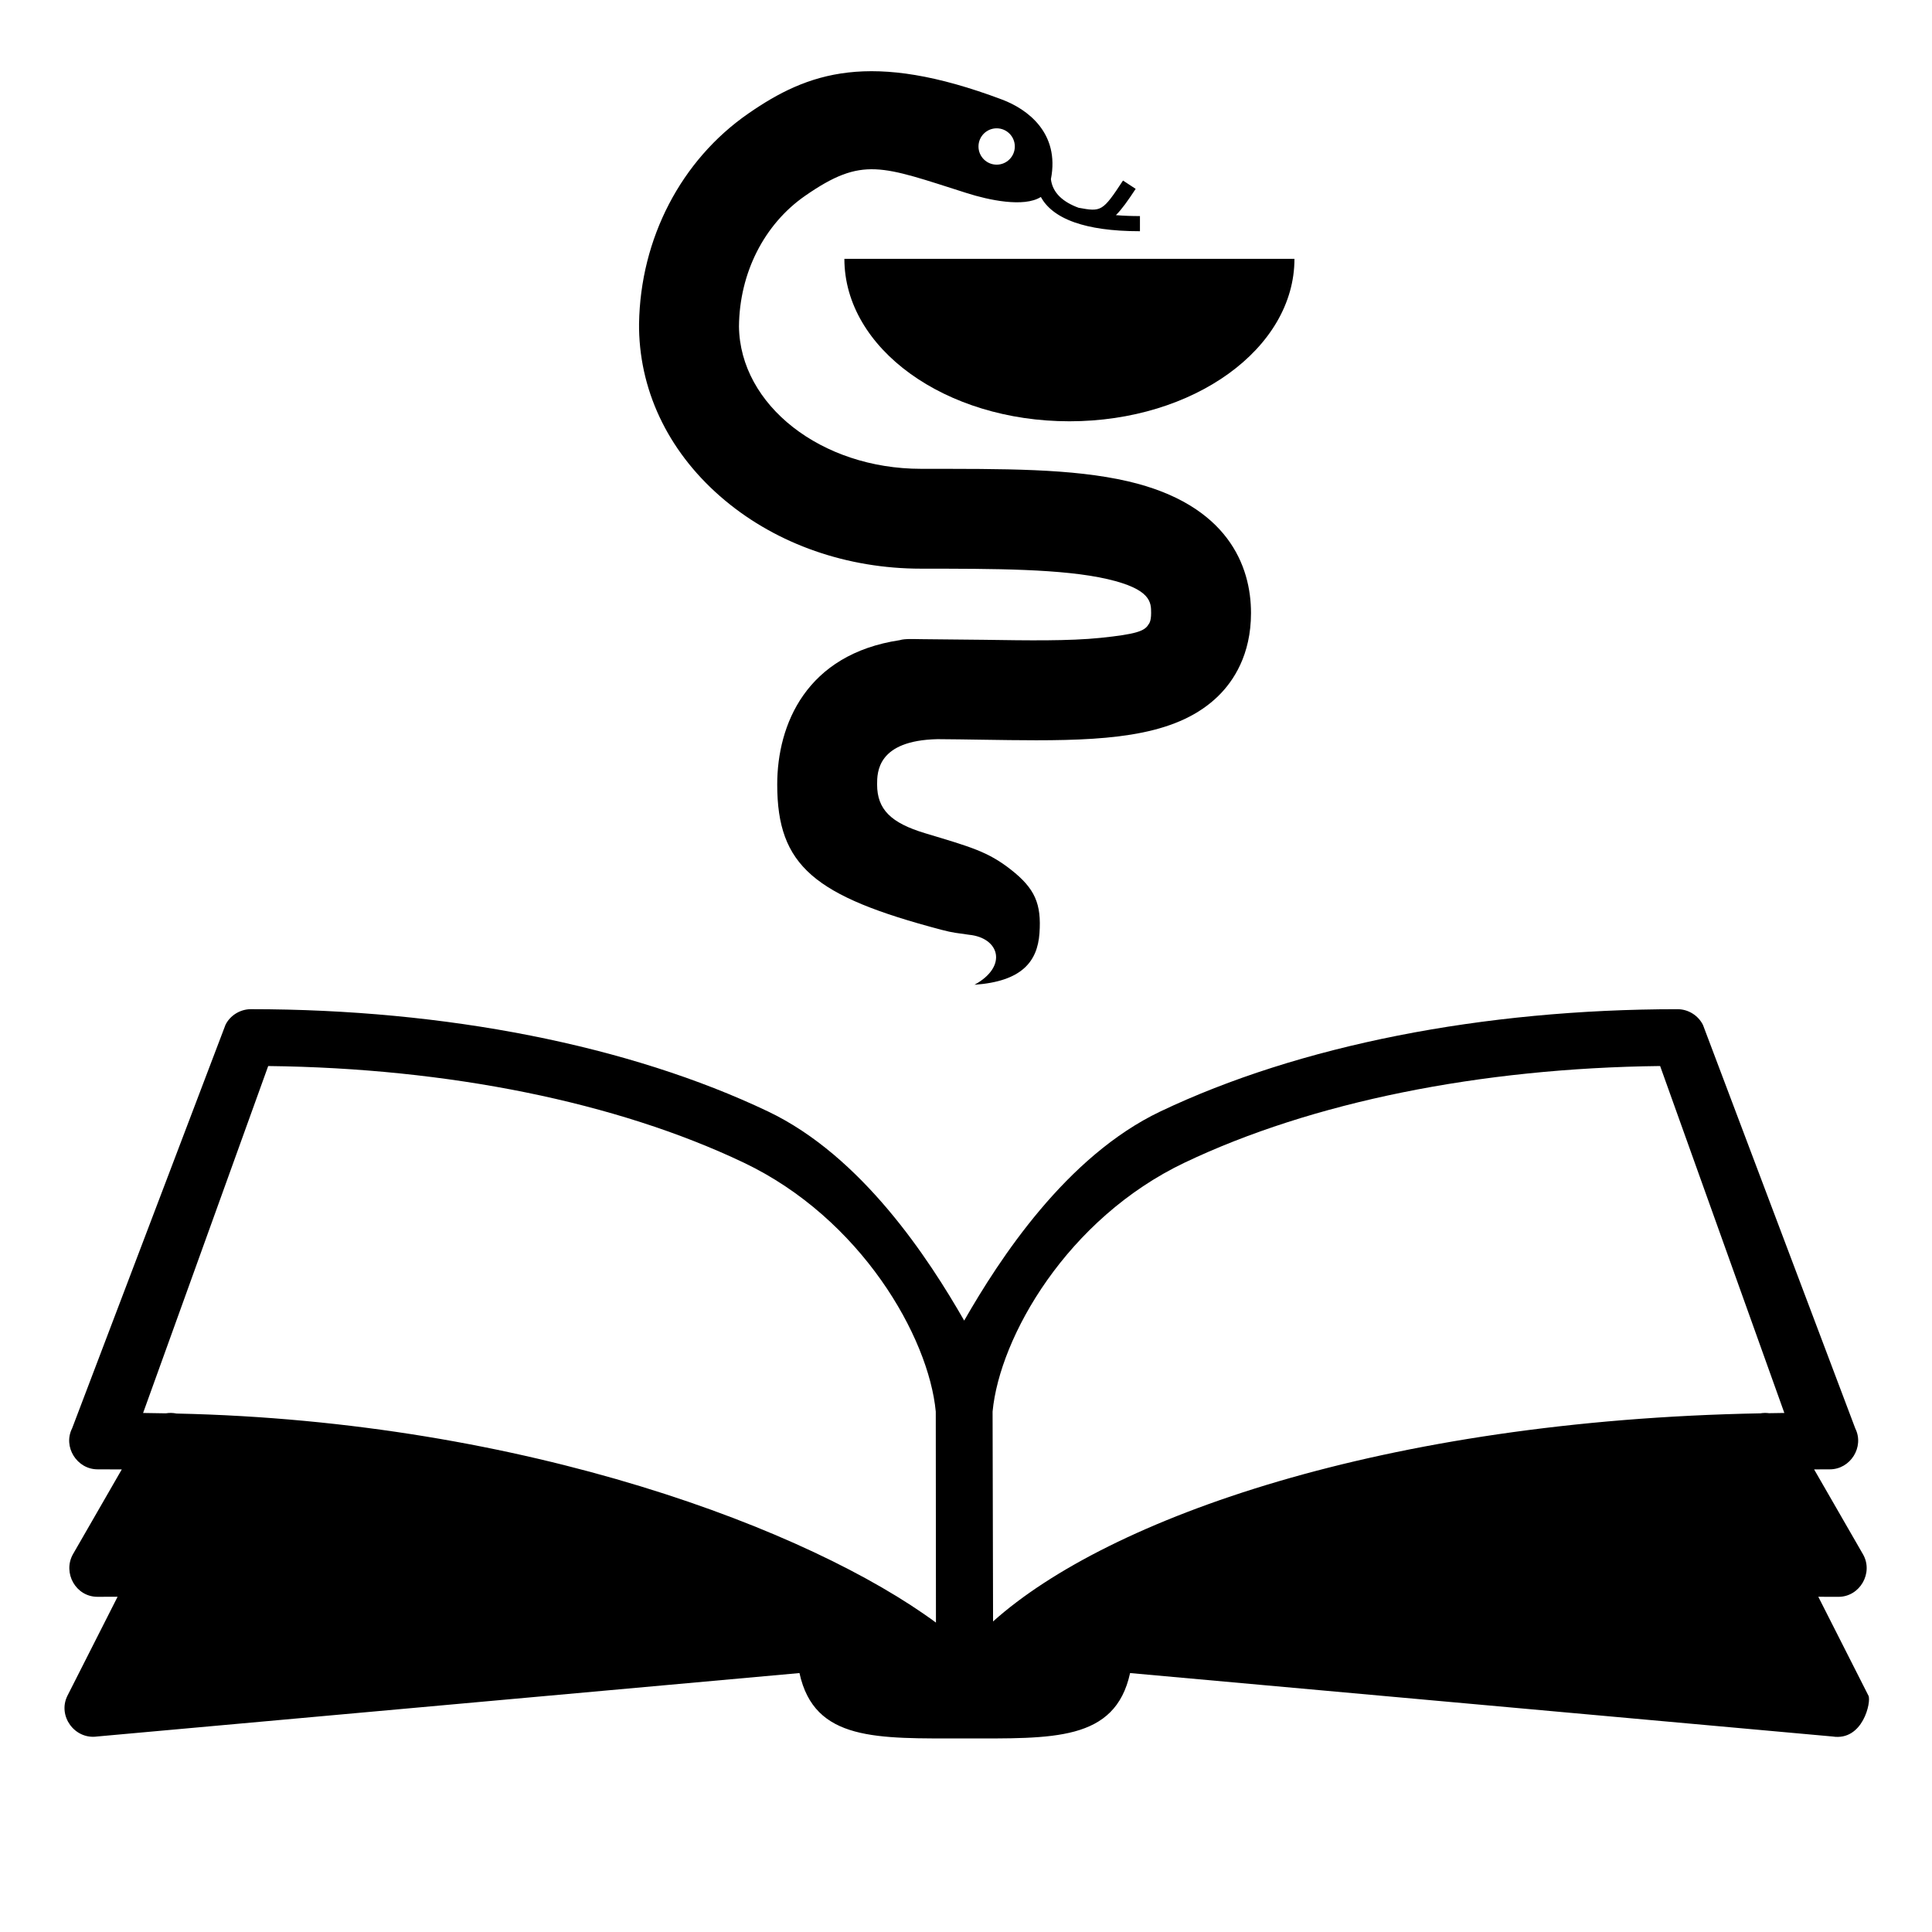
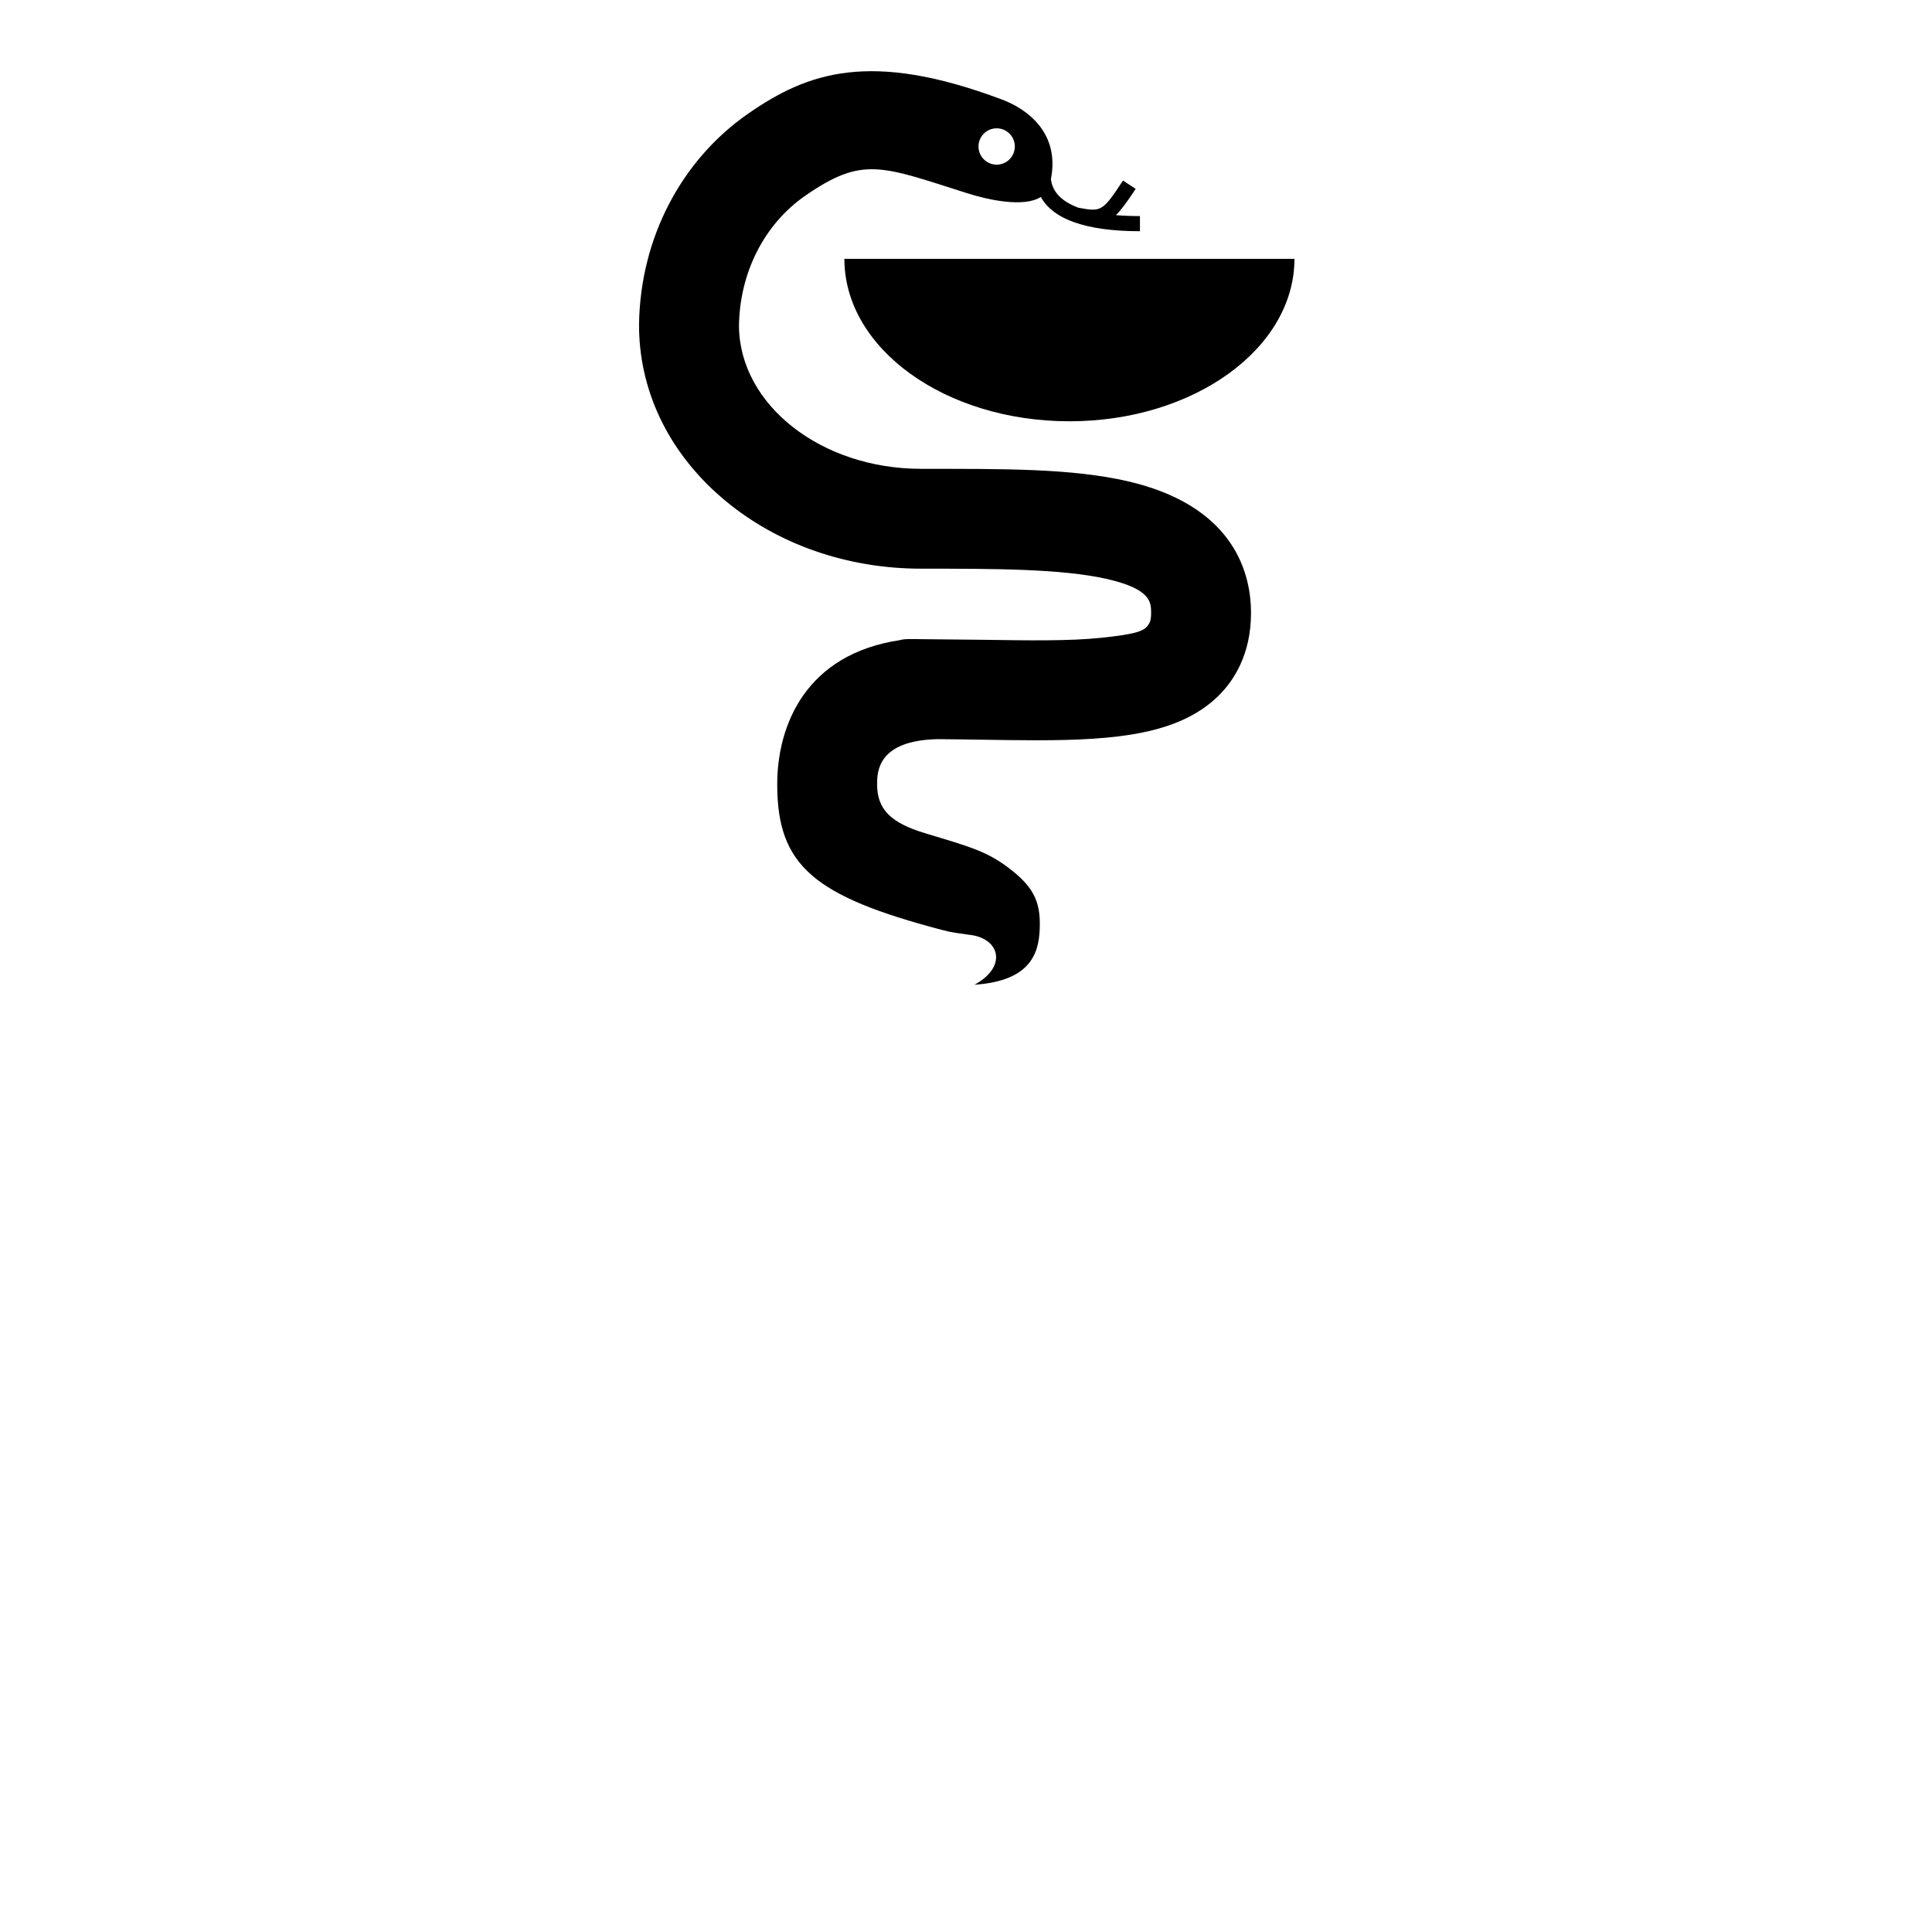
<svg xmlns="http://www.w3.org/2000/svg" fill="#000000" width="800px" height="800px" version="1.1" viewBox="144 144 512 512">
  <g>
-     <path d="m400.39 514.71c-0.09-0.184-0.238-0.48-0.391-0.758 0.195 0.371 0.316 0.613 0.391 0.758z" />
    <path d="m400.16 514.25c0.125 0.25 0.105 0.199 0 0z" />
-     <path d="m625.87 567.16c1.766 0.012 3.531 0.016 5.336 0.016 5.695 0 9.32-6.34 6.516-11.254l-12.965-22.516c1.387-0.004 2.769-0.016 4.168-0.016 5.457 0 9.195-5.938 6.742-10.844l-40.363-106.93c-1.262-2.519-3.902-4.168-6.723-4.168-51.68 0-100.35 9.621-137.05 27.09-24.988 11.895-42.672 39.133-52.012 55.43-9.336-16.293-27.023-43.531-52.008-55.43-36.703-17.473-85.371-27.094-137.04-27.094-2.789 0-5.484 1.637-6.715 4.148l-40.645 106.93c-2.481 4.906 1.277 10.867 6.734 10.867 2.16 0 4.297 0.008 6.426 0.023l-12.957 22.504c-2.723 4.926 0.758 11.254 6.516 11.254 1.801 0 3.566-0.004 5.332-0.016l-13.289 26.227c-2.676 5.348 1.898 11.656 7.863 10.809l186.13-16.812c3.957 18.16 20.562 17.324 43.809 17.324s39.848 0.836 43.809-17.324l186.14 16.812c8.098 1.277 10.32-9.266 9.539-10.809zm-435.1-48.559c-0.938-0.195-1.895-0.211-2.816-0.055-2-0.035-4.008-0.07-6.031-0.094l33.152-91.941c47.746 0.547 92.332 9.566 125.98 25.582 31.152 14.828 49.066 46.219 50.934 66l0.047 55.91c-33.102-24.414-108.52-53.418-201.27-55.402zm422.04-0.09c-0.754-0.105-1.516-0.09-2.277 0.035-99.875 1.867-172.78 27.77-203.36 55.152l-0.129-55.609c1.867-19.781 19.781-51.172 50.938-66 33.645-16.016 78.23-25.035 125.97-25.582l32.918 91.941c-1.359 0.023-2.711 0.047-4.062 0.062z" />
-     <path d="m400.14 514.21c0.047 0.09 0.078 0.164 0.129 0.242-0.078-0.145-0.129-0.242-0.129-0.242z" />
    <path d="m442.97 271.56c-14.91-3.465-33.109-3.309-54.871-3.309-0.004 0-0.008-0.008-0.008-0.008-26.461 0-48.008-16.895-48.254-37.738 0.133-14.164 6.664-27.082 17.551-34.629 15.227-10.555 20.145-7.898 42.91-0.676 5.578 1.77 15.031 3.859 19.535 1 1.438 2.621 4.156 5.047 8.926 6.727l-0.008 0.016c0.039 0.004 0.07 0.012 0.109 0.016 4.09 1.43 9.672 2.316 17.238 2.316v-4.012c-2.078 0-4.242-0.07-6.371-0.25 1.512-1.488 3.106-3.723 5.238-6.961l-3.356-2.207c-5.406 8.219-5.754 8.324-11.781 7.211-3.996-1.473-6.875-3.844-7.328-7.578 2.426-12.328-6.352-18.613-12.926-21.086-34.879-13.129-51.465-7.258-67.281 3.707-17.836 12.371-28.598 33.133-28.938 55.719-0.012 0.48-0.012 0.961 0.004 1.441 0.336 17.289 8.379 33.352 22.742 45.336 13.984 11.676 32.449 18.105 51.98 18.105h0.004v0.004c19.297 0 37.523 0 49.477 2.777 11.496 2.676 11.496 6.164 11.496 8.969 0 2.359-0.59 2.852-0.715 3.062-1.012 1.727-3.246 2.551-12.672 3.523-8.348 0.863-19.32 0.691-30.934 0.516l-16.652-0.168c-1.477 0-4.305-0.184-5.633 0.262-24.801 3.727-32.48 22.383-32.48 38.25 0 21.59 9.82 29.605 43.504 38.504 3.25 0.855 4.133 0.844 7.332 1.32 8.113 0.812 10.328 8.406 1.438 13.25 12.48-0.879 16.688-6.086 17.223-13.648 0.559-7.801-1.199-11.852-7.535-16.832-6.109-4.809-10.633-6.019-22.793-9.684-8.992-2.711-12.699-6.277-12.699-12.91 0-3.223 0.012-11.668 16.02-12.012 4.035 0.027 7.996 0.082 11.863 0.148 4.949 0.074 9.711 0.148 14.266 0.148 21.18 0 37.949-1.578 48.324-11.797 3.934-3.871 8.613-10.812 8.613-21.926 0.008-12.449-6.133-28.75-32.559-34.898zm-34.844-93.555c2.656 0 4.812 2.156 4.812 4.816 0 2.66-2.156 4.816-4.812 4.816s-4.816-2.156-4.816-4.816c0.004-2.66 2.156-4.816 4.816-4.816z" />
    <path d="m367.77 212.59c0 23.781 26.699 43.055 59.637 43.055 32.934 0 59.637-19.277 59.637-43.055z" />
  </g>
</svg>